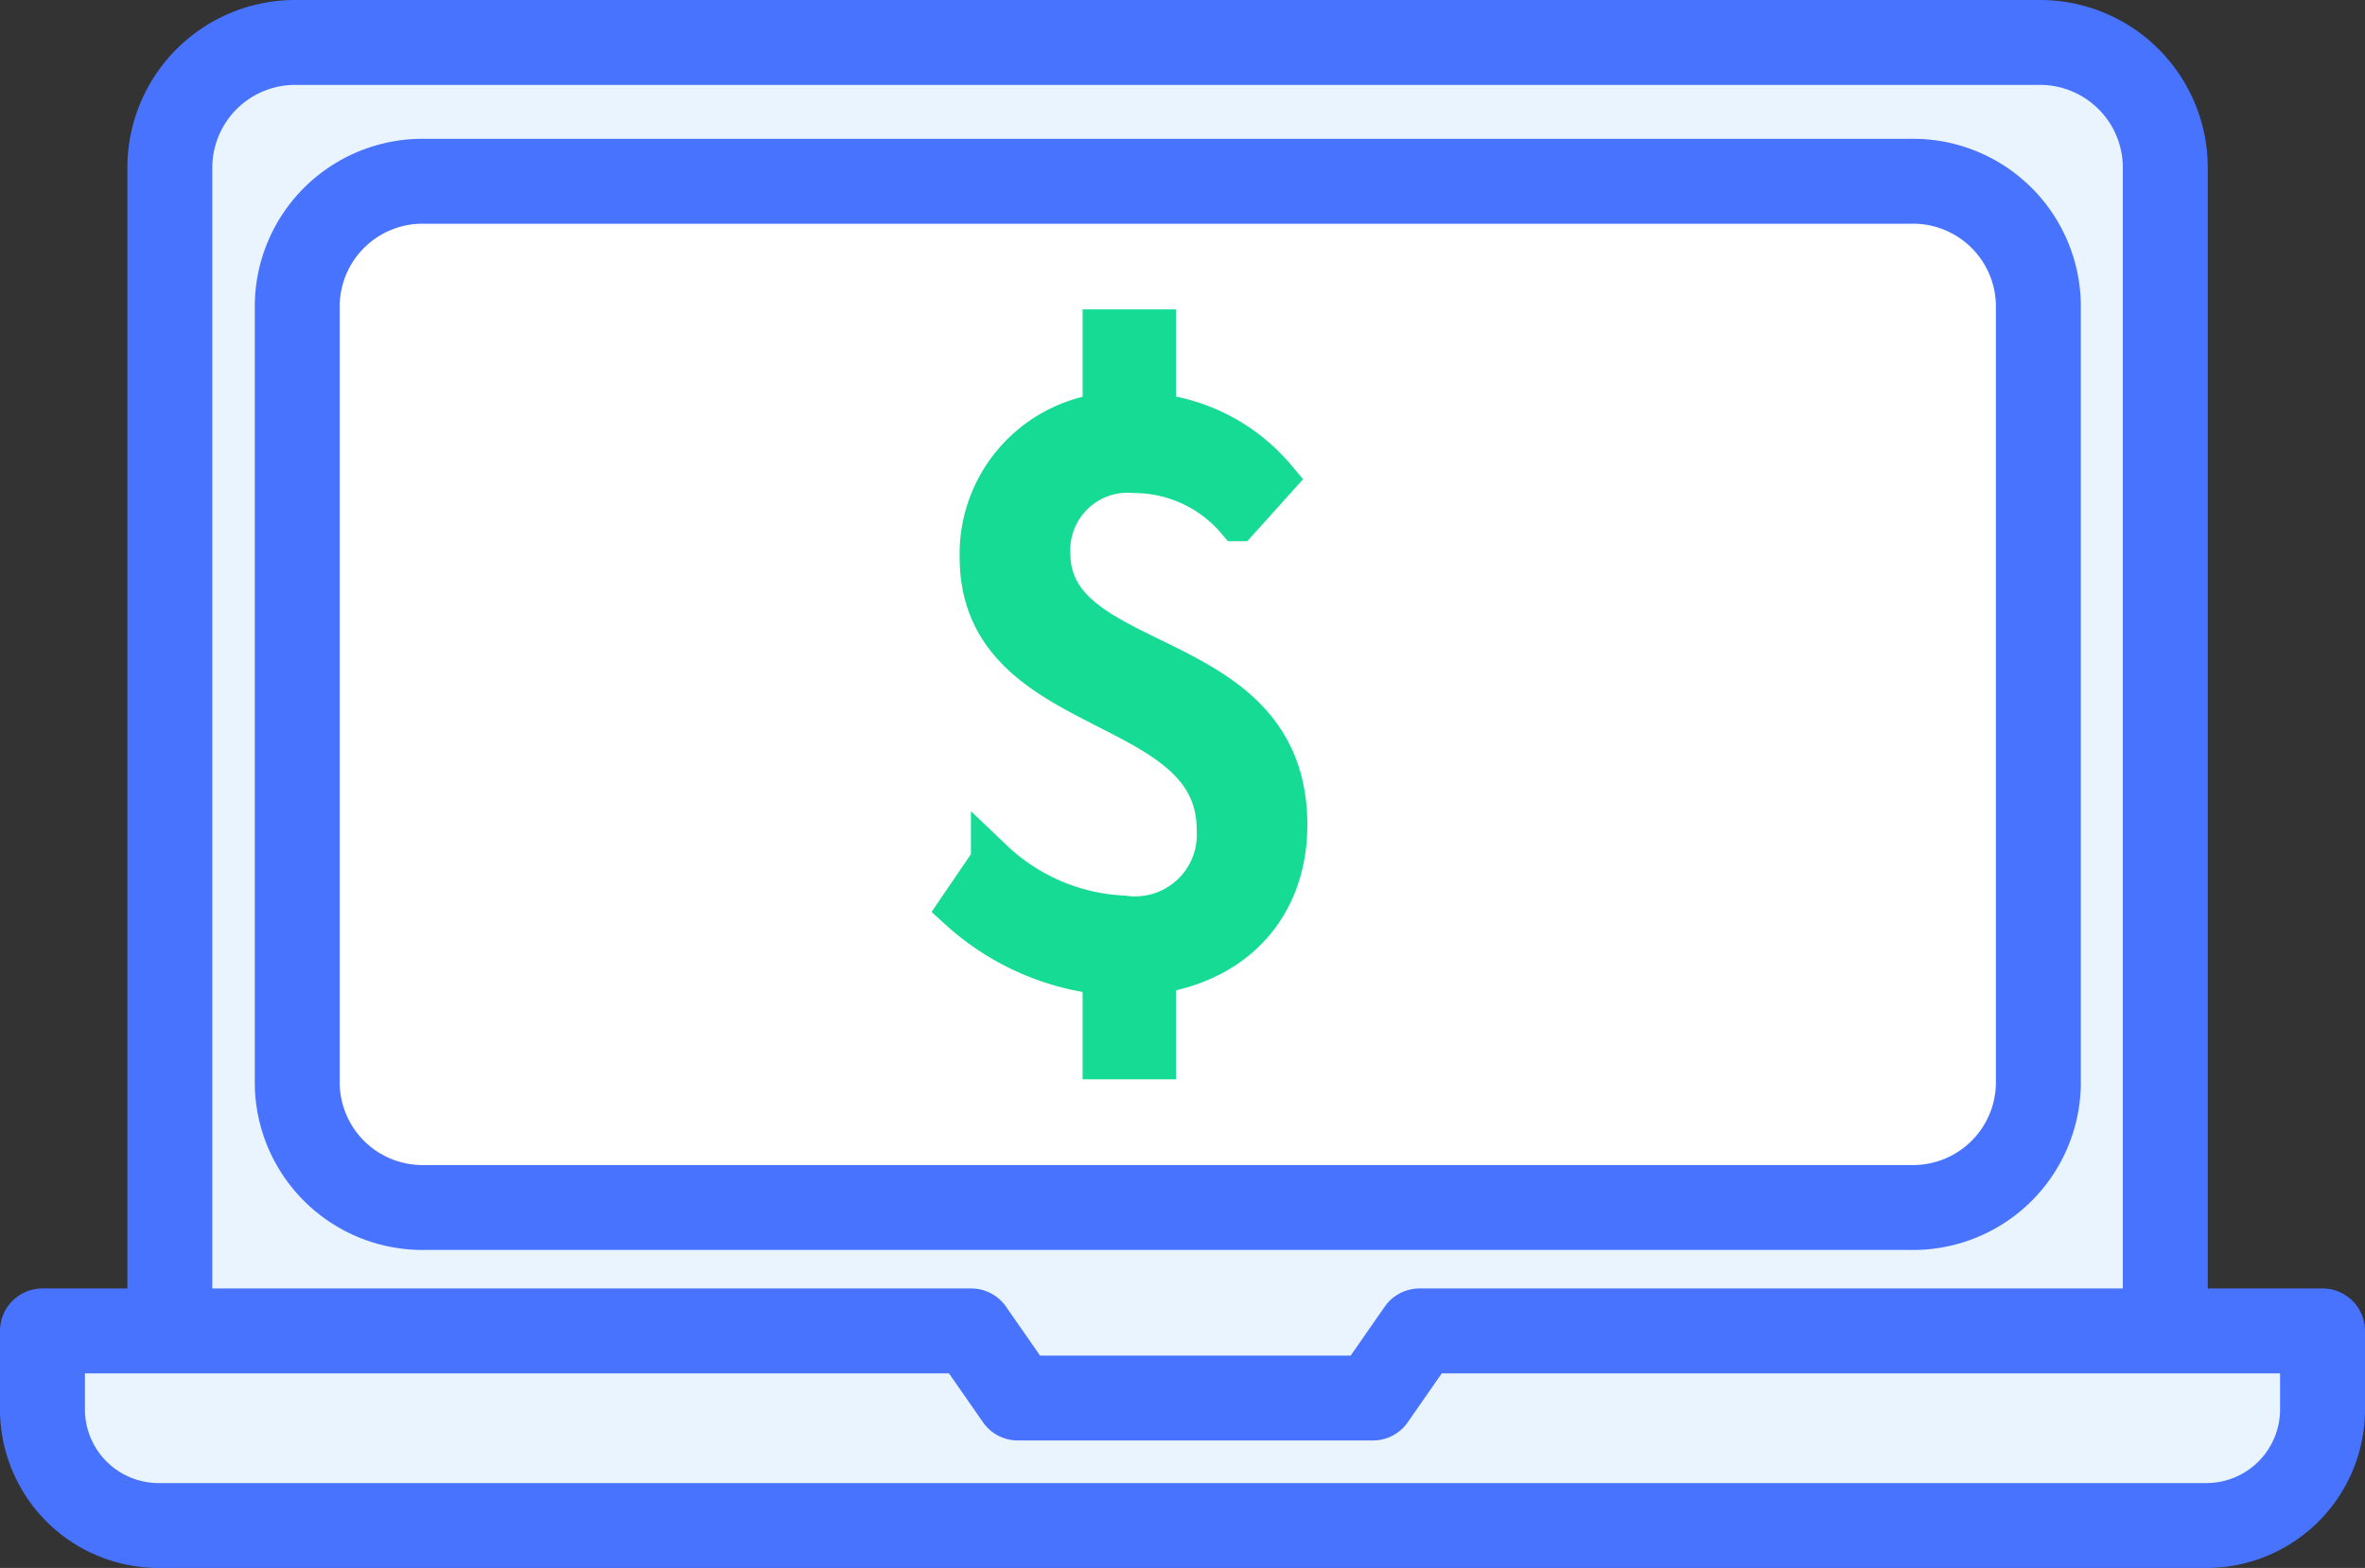
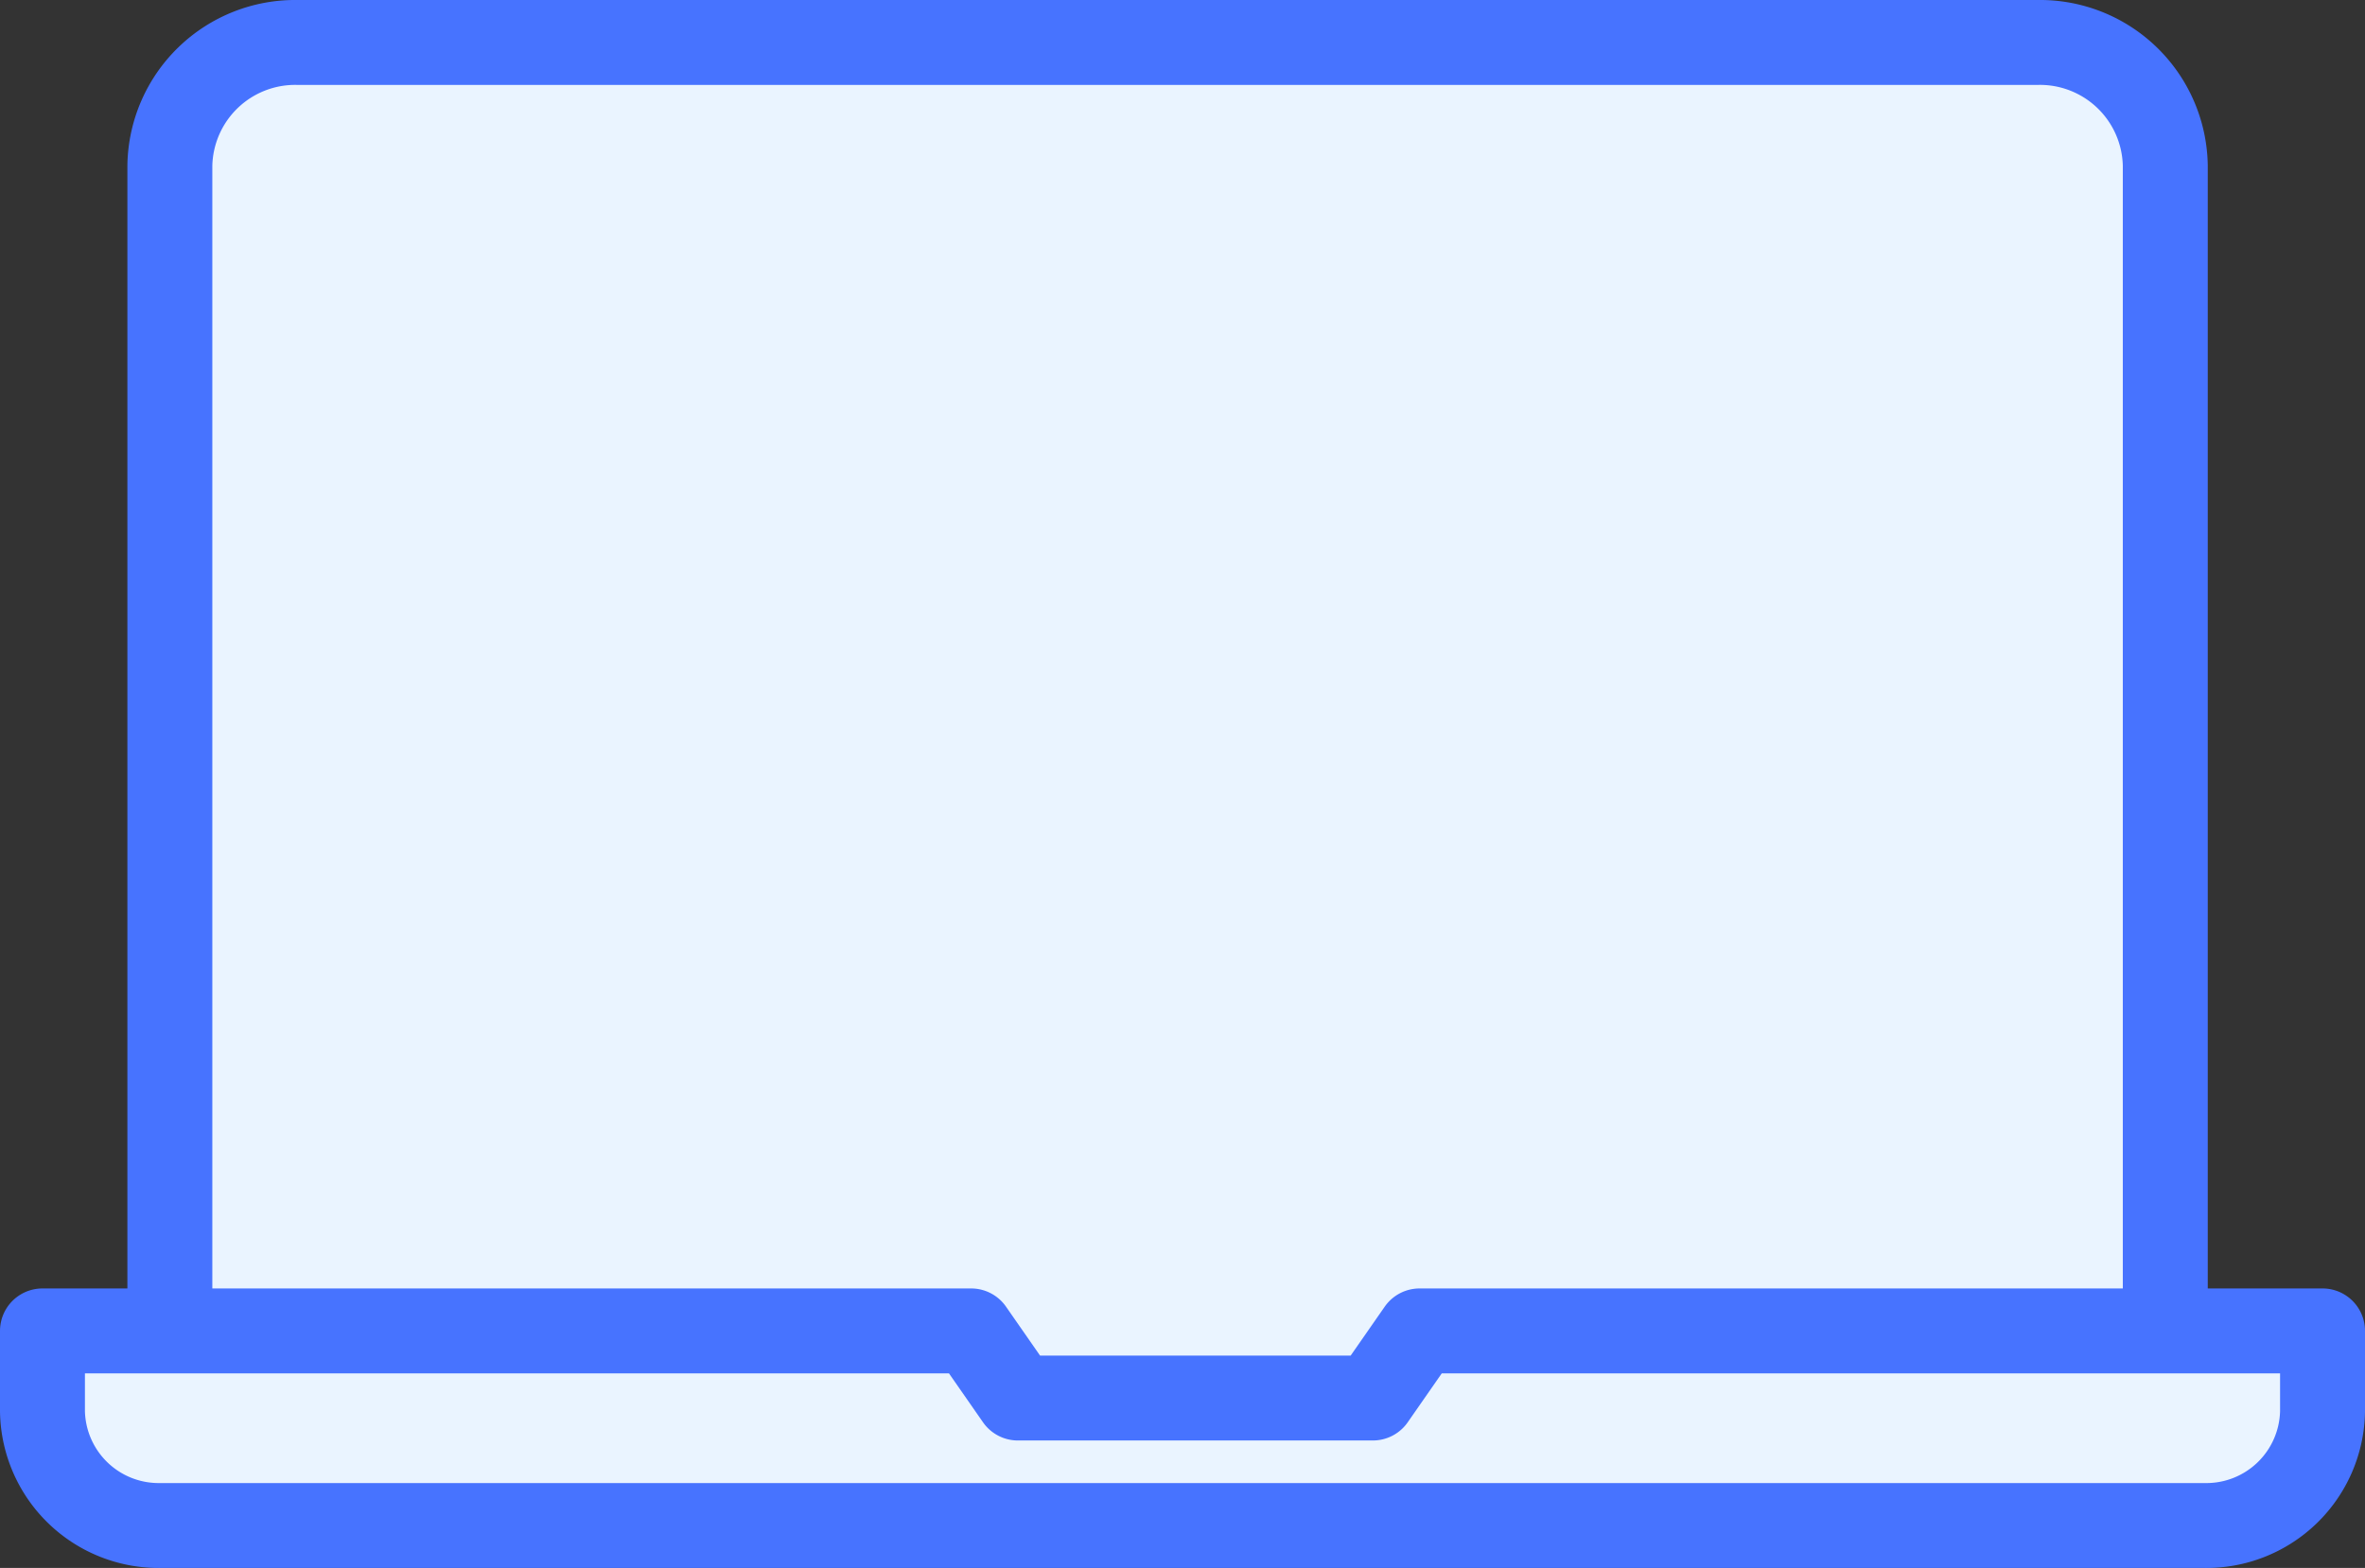
<svg xmlns="http://www.w3.org/2000/svg" width="55.692" height="36.934" viewBox="0 0 55.692 36.934">
  <rect x="0" y="0" width="55.692" height="36.934" fill="#333333" stroke="none" />
  <g data-name="Group 8378">
-     <path data-name="Rectangle 9376" d="M11947.114 3252.23h40.989a2.952 2.952 0 0 1 3 2.9v27.535a2.951 2.951 0 0 1-3 2.9h-40.989a2.951 2.951 0 0 1-3-2.9v-27.535a2.952 2.952 0 0 1 3-2.9z" style="stroke:#4773ff;stroke-linecap:round;stroke-linejoin:round;stroke-width:2px;fill:#eaf4ff" transform="translate(-11940.114 -3251.23)" />
+     <path data-name="Rectangle 9376" d="M11947.114 3252.23h40.989a2.952 2.952 0 0 1 3 2.9v27.535a2.951 2.951 0 0 1-3 2.9h-40.989a2.951 2.951 0 0 1-3-2.9v-27.535a2.952 2.952 0 0 1 3-2.9" style="stroke:#4773ff;stroke-linecap:round;stroke-linejoin:round;stroke-width:2px;fill:#eaf4ff" transform="translate(-11940.114 -3251.23)" />
    <path data-name="Path 11235" d="M11941.114 3282.58v1.893a2.738 2.738 0 0 0 2.783 2.691h48.128a2.737 2.737 0 0 0 2.781-2.691v-1.893h-21.263l-1.1 1.581h-8.36l-1.1-1.581z" style="stroke:#4773ff;stroke-linecap:round;stroke-linejoin:round;stroke-width:2px;fill:#eaf4ff" transform="translate(-11940.114 -3251.23)" />
-     <path data-name="Rectangle 9377" d="M11950.114 3255.5h35a2.951 2.951 0 0 1 3 2.9v18.373a2.951 2.951 0 0 1-3 2.9h-35a2.951 2.951 0 0 1-3-2.9V3258.4a2.951 2.951 0 0 1 3-2.9z" style="fill:#fff;stroke:#4773ff;stroke-linecap:round;stroke-linejoin:round;stroke-width:2px" transform="translate(-11940.114 -3251.23)" />
    <g data-name="Group 8378">
-       <path data-name="Path 13767" d="m11964.709 3276.156.77-1.129a4.8 4.8 0 0 0 3.086 1.32 1.954 1.954 0 0 0 2.23-2.053c0-3.239-5.582-2.538-5.582-6.422a3.314 3.314 0 0 1 3.57-3.375 4.3 4.3 0 0 1 3.355 1.532l-.875.972a3.192 3.192 0 0 0-2.432-1.135 1.849 1.849 0 0 0-2.01 1.921c0 2.907 5.58 2.1 5.58 6.394 0 2.13-1.518 3.534-3.838 3.534a5.982 5.982 0 0 1-3.854-1.559zm3.4-13.616h1.2v2.568h-1.2zm0 14.6h1.2v2.536h-1.2z" transform="translate(-11942.115 -3254.752)" style="fill:#15db95;stroke:#15db95" />
-     </g>
+       </g>
  </g>
</svg>